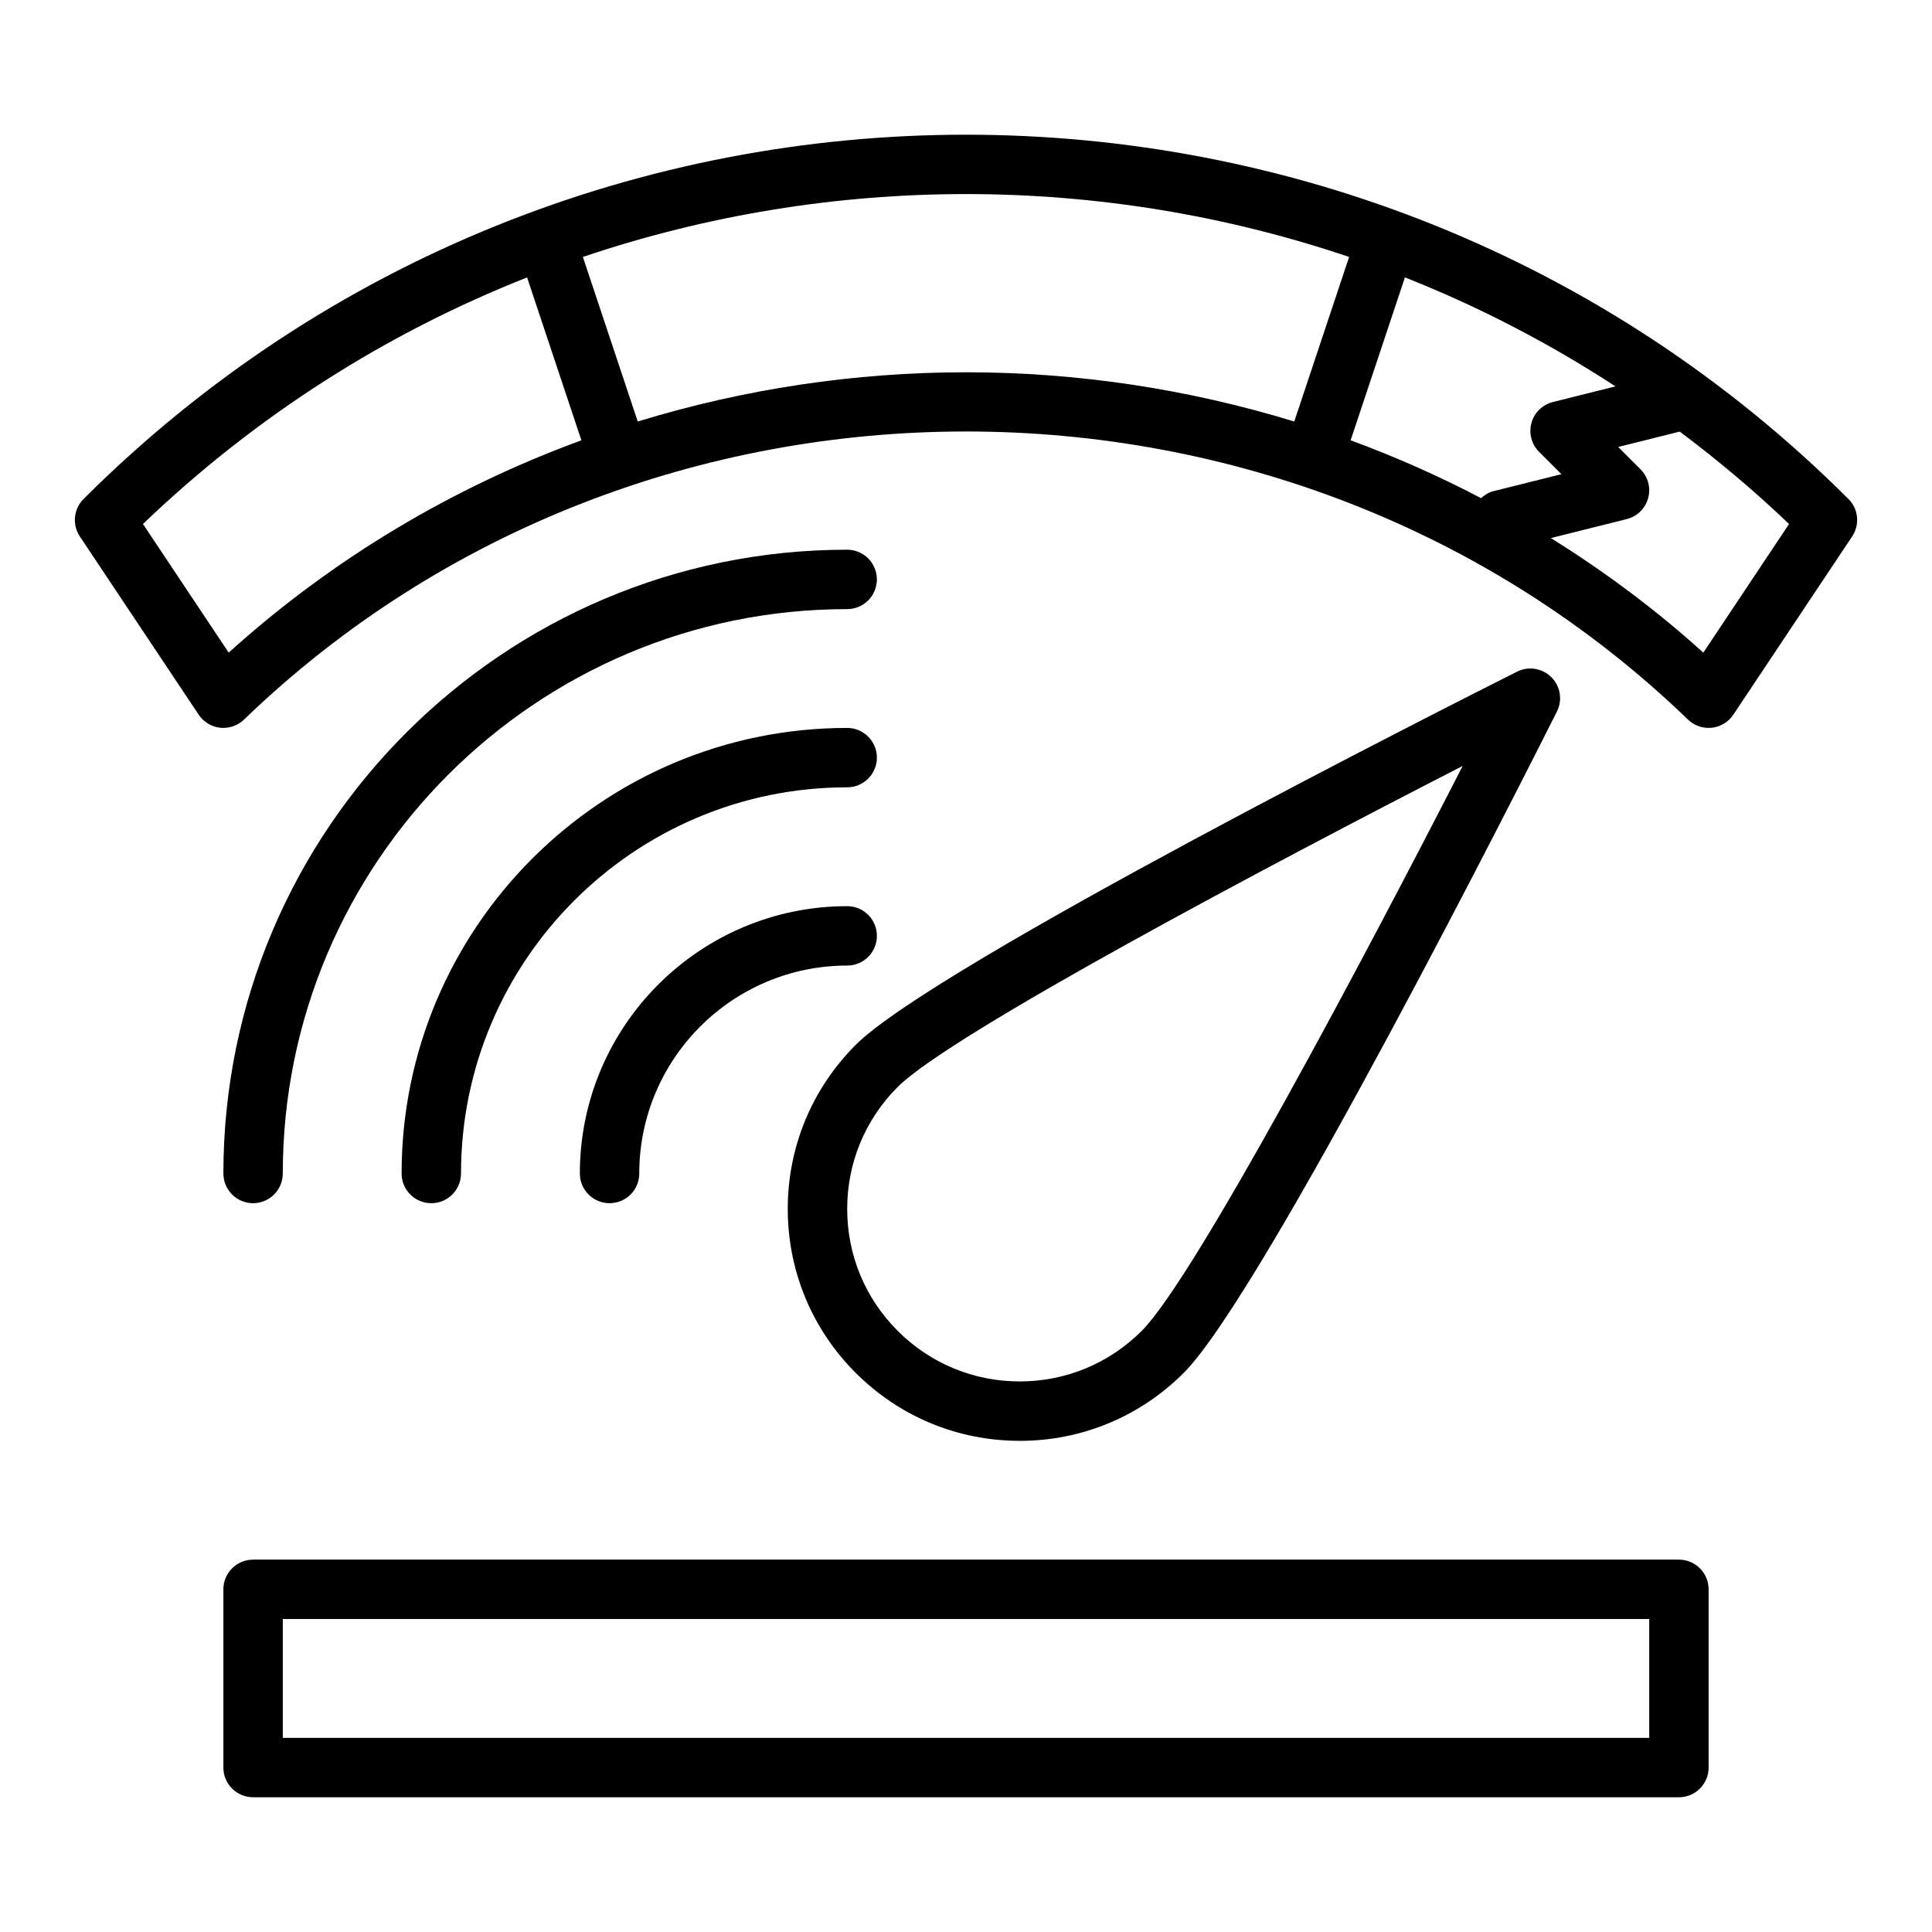
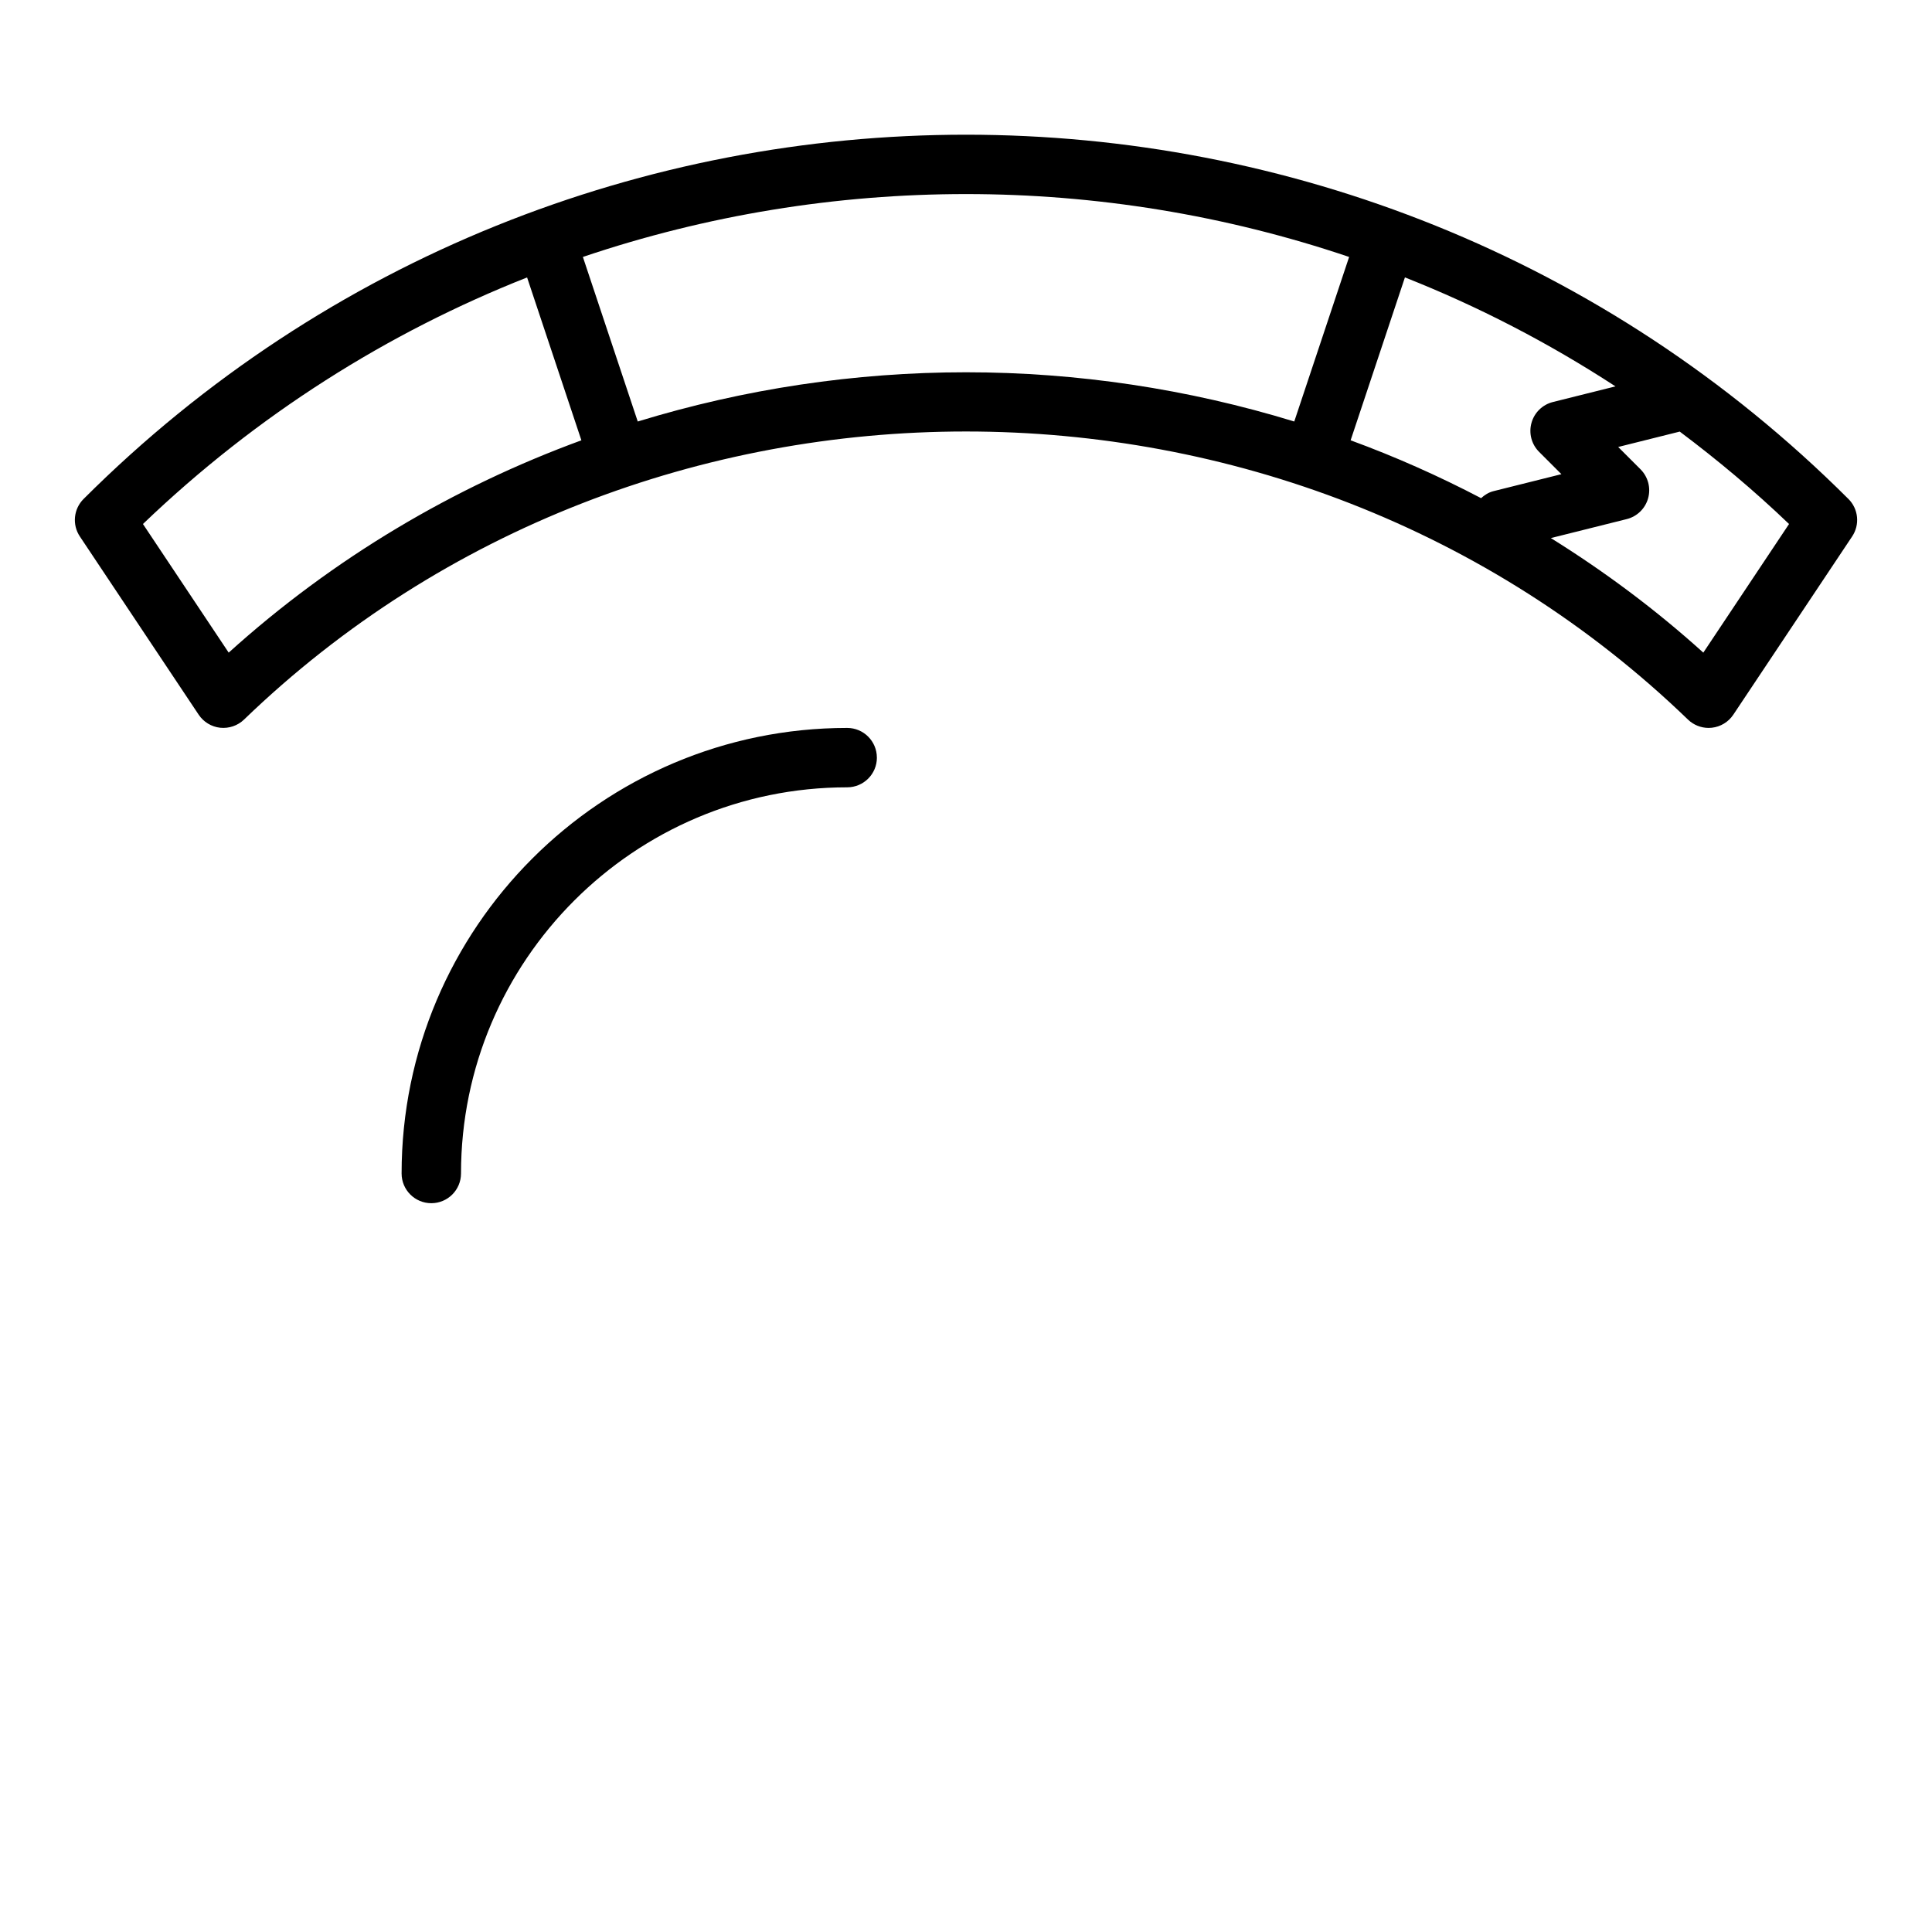
<svg xmlns="http://www.w3.org/2000/svg" fill="#000000" width="800px" height="800px" version="1.1" viewBox="144 144 512 512">
  <g>
-     <path d="m414.23 525.84c16.418 0 31.852-6.394 43.461-18.004 21.215-21.211 91.02-159.56 98.91-175.27 1.523-3.031 0.93-6.699-1.469-9.098-2.402-2.394-6.066-2.996-9.098-1.469-15.707 7.891-154.05 77.699-175.27 98.91-11.602 11.609-18 27.047-18 43.461 0 16.418 6.394 31.848 18.004 43.457s27.043 18.008 43.457 18.008zm-32.324-93.793c14.117-14.117 99.344-59.242 149.72-85.066-25.824 50.379-70.949 135.61-85.066 149.72-8.637 8.633-20.117 13.391-32.328 13.391-12.211 0-23.691-4.754-32.324-13.391-8.641-8.633-13.395-20.113-13.395-32.328 0-12.211 4.758-23.691 13.391-32.328z" />
    <path d="m633.85 276.23c-128.94-128.71-338.76-128.71-467.7 0-2.656 2.652-3.07 6.812-0.988 9.938l31.488 47.23c1.297 1.941 3.383 3.211 5.703 3.461 2.34 0.238 4.629-0.543 6.312-2.16 105.5-101.8 277.16-101.8 382.67 0 1.477 1.422 3.438 2.207 5.465 2.207 0.281 0 0.562-0.016 0.844-0.047 2.32-0.25 4.41-1.52 5.703-3.461l31.488-47.23c2.094-3.125 1.676-7.285-0.98-9.938zm-81.973-12.48 5.91 5.91-18 4.5c-1.297 0.324-2.356 1.02-3.285 1.855-11.234-5.879-22.777-11.008-34.574-15.332 0-0.004 0.004-0.008 0.004-0.012l14.387-43.156c19.32 7.633 38.008 17.289 55.797 28.879l-16.582 4.144c-2.754 0.688-4.922 2.801-5.676 5.535-0.762 2.742 0.012 5.672 2.019 7.676zm-347.27 53.203-22.723-34.086c30.246-29 64.914-50.77 101.8-65.344l14.387 43.152c0 0.004 0.004 0.008 0.004 0.012-33.789 12.379-65.625 31.113-93.469 56.266zm108.4-61.25v-0.008l-14.535-43.602c65.707-22.219 137.35-22.219 203.06 0l-14.535 43.602v0.008c-28.25-8.656-57.613-13.047-86.992-13.047-29.383 0-58.746 4.391-86.996 13.047zm282.39 61.25c-12.695-11.469-26.246-21.547-40.406-30.359l20.105-5.027c2.754-0.688 4.922-2.801 5.676-5.535 0.758-2.734-0.016-5.66-2.023-7.668l-5.91-5.91 16.312-4.078c10.012 7.519 19.719 15.625 28.965 24.492z" />
-     <path d="m588.93 557.32h-377.86c-4.348 0-7.871 3.523-7.871 7.871v47.23c0 4.348 3.523 7.871 7.871 7.871h377.86c4.348 0 7.871-3.523 7.871-7.871v-47.23c0.004-4.348-3.523-7.871-7.871-7.871zm-7.871 47.23h-362.11v-31.488h362.11z" />
-     <path d="m368.51 289.68c-91.156 0-165.31 74.156-165.31 165.31 0 4.348 3.523 7.871 7.871 7.871 4.348 0 7.871-3.523 7.871-7.871 0-82.473 67.098-149.57 149.57-149.57 4.348 0 7.871-3.523 7.871-7.871s-3.523-7.871-7.871-7.871z" />
    <path d="m376.38 344.78c0-4.348-3.523-7.871-7.871-7.871-65.109 0-118.08 52.973-118.08 118.08 0 4.348 3.523 7.871 7.871 7.871 4.348 0 7.871-3.523 7.871-7.871 0-56.43 45.906-102.34 102.34-102.34 4.352-0.004 7.875-3.527 7.875-7.875z" />
-     <path d="m305.54 462.86c4.348 0 7.871-3.523 7.871-7.871 0-30.387 24.719-55.105 55.105-55.105 4.348 0 7.871-3.523 7.871-7.871 0-4.348-3.523-7.871-7.871-7.871-39.062 0-70.848 31.785-70.848 70.848 0 4.344 3.523 7.871 7.871 7.871z" />
  </g>
</svg>